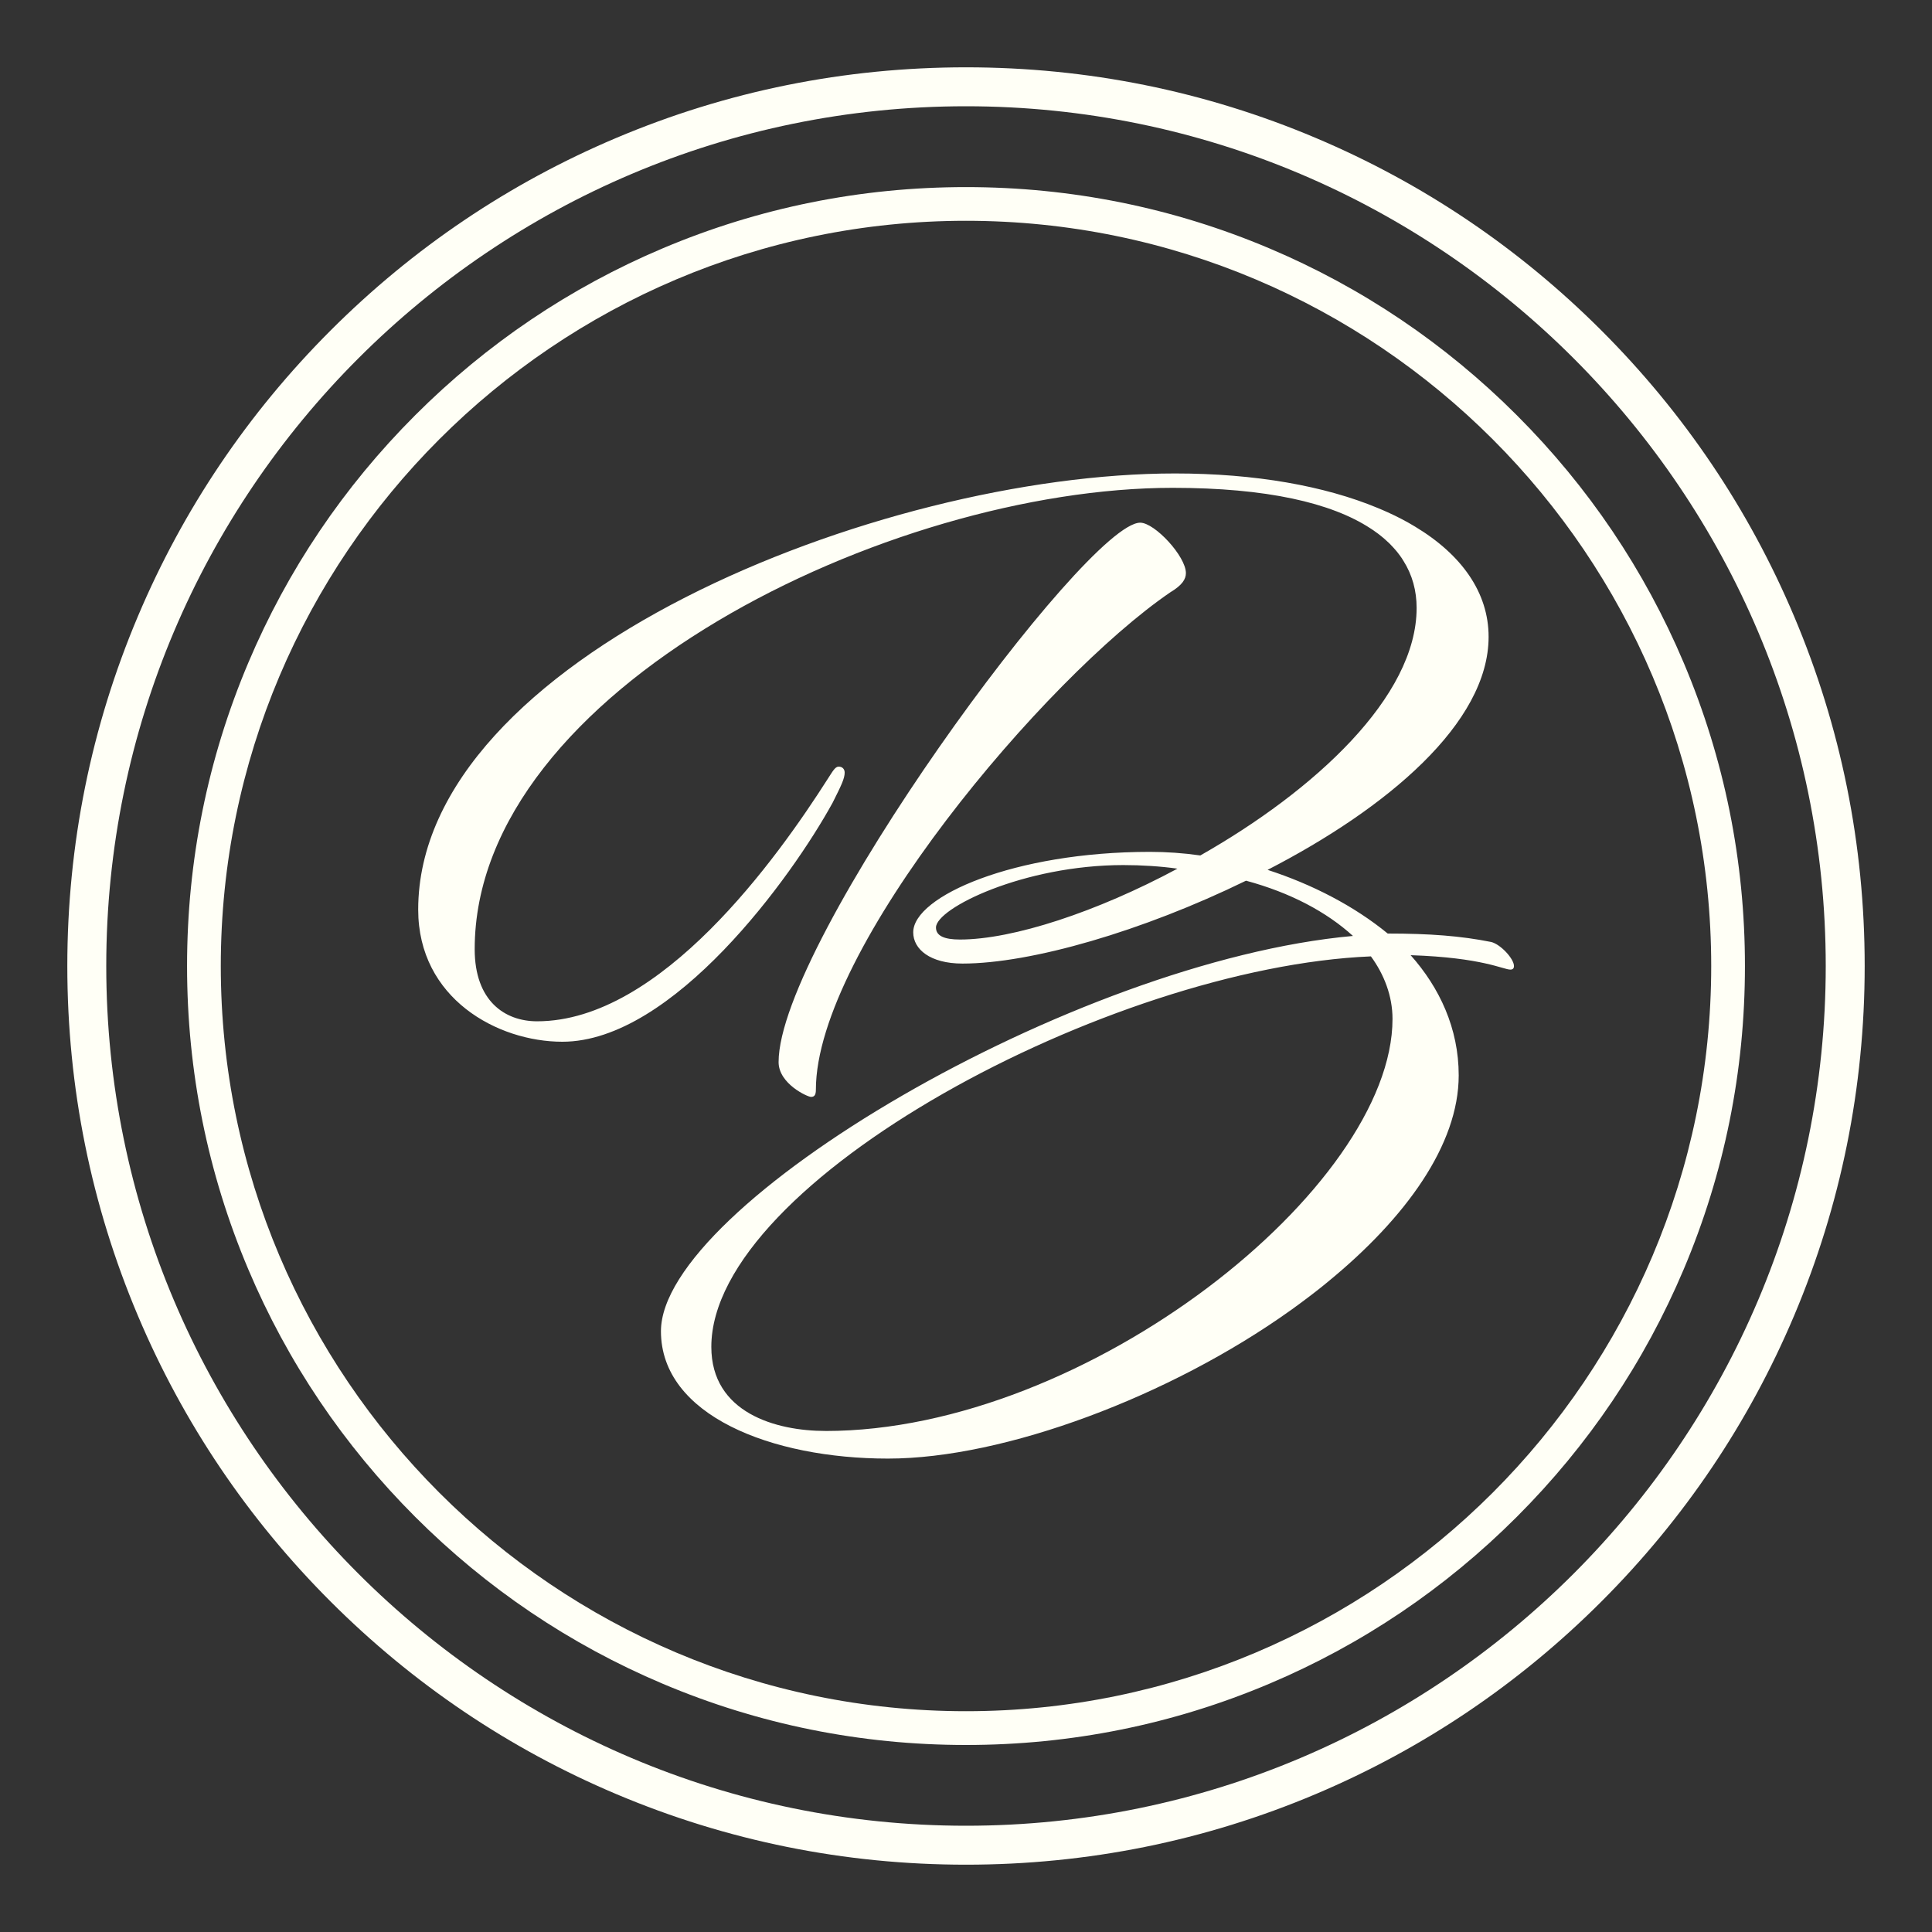
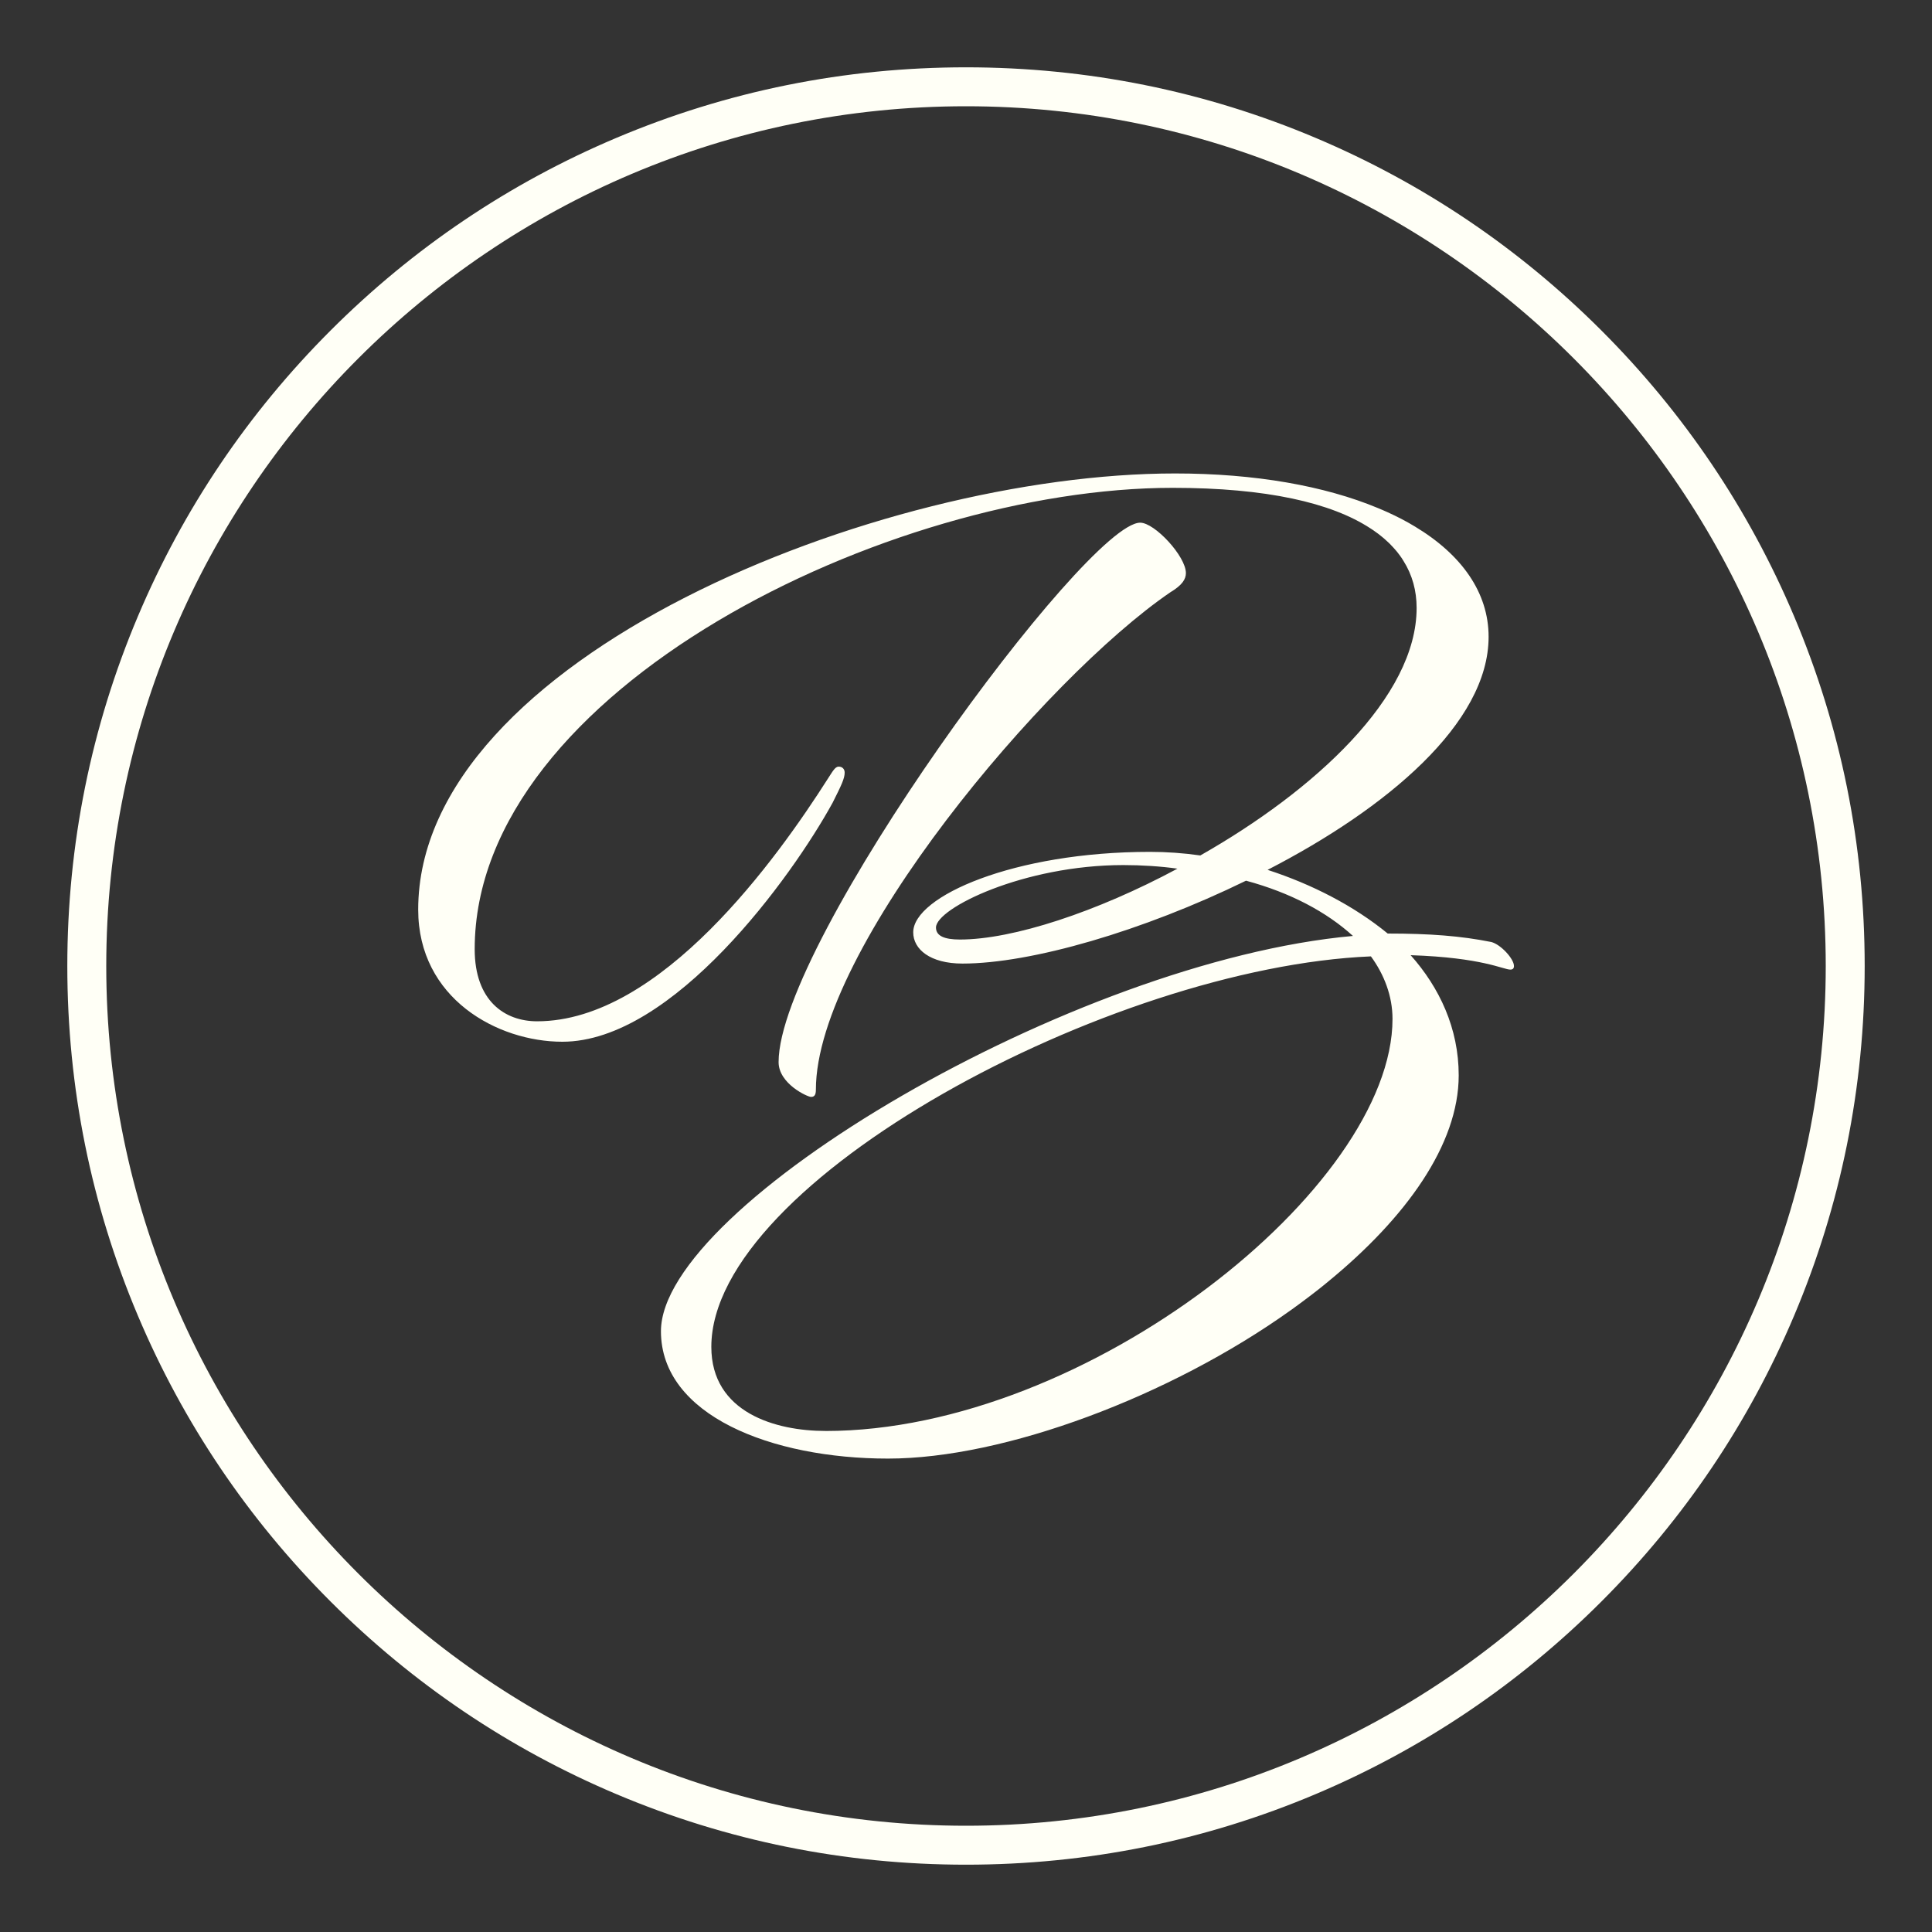
<svg xmlns="http://www.w3.org/2000/svg" id="Calque_1" data-name="Calque 1" viewBox="0 0 500 500">
  <rect x="0" y="0" width="500" height="500" fill="#333333" stroke="none" />
  <defs>
    <style>
      .cls-1 {
        fill: #fffff6;
      }
    </style>
  </defs>
  <path class="cls-1" d="M250,482.58c-31.4,0-61.85-6.15-90.53-18.28-27.7-11.71-52.57-28.48-73.93-49.84-21.36-21.36-38.13-46.23-49.84-73.93-12.13-28.68-18.28-59.14-18.28-90.53s6.15-61.85,18.28-90.53c11.71-27.7,28.48-52.57,49.84-73.93,21.36-21.36,46.23-38.13,73.93-49.84,28.68-12.13,59.14-18.28,90.53-18.28s61.85,6.15,90.53,18.28c27.7,11.71,52.57,28.48,73.93,49.84,21.36,21.36,38.13,46.23,49.84,73.93,12.13,28.68,18.28,59.14,18.28,90.53s-6.15,61.85-18.28,90.53c-11.71,27.7-28.48,52.57-49.84,73.93-21.36,21.36-46.23,38.13-73.93,49.84-28.68,12.13-59.14,18.28-90.53,18.28ZM250,27.5C127.31,27.5,27.5,127.31,27.5,250s99.81,222.5,222.5,222.5,222.5-99.81,222.5-222.5S372.69,27.5,250,27.5Z" />
-   <path class="cls-1" d="M250,451.6c-27.21,0-53.62-5.33-78.47-15.84-24.01-10.15-45.57-24.69-64.08-43.2-18.51-18.51-33.05-40.07-43.2-64.08-10.51-24.86-15.84-51.26-15.84-78.47s5.33-53.62,15.84-78.47c10.15-24.01,24.69-45.57,43.2-64.08,18.51-18.51,40.07-33.05,64.08-43.2,24.86-10.51,51.26-15.84,78.47-15.84s53.62,5.33,78.47,15.84c24.01,10.15,45.57,24.69,64.08,43.2,18.51,18.51,33.05,40.07,43.2,64.08,10.51,24.86,15.84,51.26,15.84,78.47s-5.33,53.62-15.84,78.47c-10.15,24.01-24.69,45.57-43.2,64.08-18.51,18.51-40.07,33.05-64.08,43.2-24.86,10.51-51.26,15.84-78.47,15.84ZM250,57.14c-106.35,0-192.86,86.52-192.86,192.86s86.52,192.86,192.86,192.86,192.86-86.52,192.86-192.86S356.35,57.14,250,57.14Z" />
  <path class="cls-1" d="M295.08,135.27c-13.99,0-93.58,108.51-93.58,139.6,0,5.59,7.46,9.01,8.4,9.01s1.25-.62,1.25-1.86c0-36.38,59.38-106.65,91.72-128.73,3.11-1.86,4.04-3.42,4.04-4.97,0-4.36-8.08-13.05-11.82-13.05ZM385.88,243.78c-7.78-1.56-15.86-2.18-26.74-2.18-8.71-7.15-19.59-12.75-31.09-16.48,30.78-15.86,57.2-37.94,57.2-60.32,0-11.4-6.93-21.24-19.06-28.53-2.19-1.33-4.55-2.56-7.07-3.7-.42-.2-.84-.38-1.27-.56-.43-.2-.87-.38-1.3-.55-13.7-5.69-31.66-8.93-52.44-8.93-76.8,0-195.88,47.89-195.88,112.87,0,23.01,20.52,34.2,37.31,34.2,28.6,0,59.39-42.6,69.95-61.87,2.18-4.36,3.11-6.22,3.11-7.78,0-.93-.62-1.55-1.55-1.55s-1.56,1.23-2.79,3.11c-13.07,20.52-43.23,62.8-75.25,62.8-8.4,0-16.16-5.29-16.16-18.66,0-67.16,107.26-119.4,180.64-119.4,24.26,0,41.08,3.86,51.22,10.52.47.3.92.6,1.35.93.45.3.87.63,1.27.96.42.33.83.67,1.21,1.02.33.29.64.58.96.88.07.07.13.13.2.2.33.33.64.66.93.98.25.26.47.52.7.8.09.09.18.2.26.31.28.34.55.7.8,1.05.03.03.04.05.04.07.26.35.51.72.72,1.09.03.01.04.04.05.07,2.31,3.66,3.42,7.75,3.42,12.21,0,23.01-26.44,47.27-55.98,64.05-4.34-.62-8.7-.93-13.05-.93-35.13,0-61.25,11.51-61.25,20.83,0,4.36,4.36,8.08,12.75,8.08,17.72,0,46.64-8.38,73.38-21.45,11.51,3.11,20.83,8.08,27.67,14.3-72.44,6.53-179.09,69.65-179.09,102.3,0,21.76,28.61,32.96,58.76,32.96s73.04-16.12,104.19-38.37c.13-.09.26-.18.41-.29.71-.51,1.4-1.02,2.1-1.54.17-.12.34-.24.5-.37.67-.5,1.31-.98,1.97-1.48.63-.47,1.23-.94,1.85-1.43.39-.3.77-.62,1.17-.92.58-.47,1.17-.94,1.74-1.42,20.07-16.46,33.77-35.41,33.77-53.37,0-12.14-4.97-22.71-12.44-31.09,18.66.62,23.94,3.73,25.81,3.73.63,0,.93-.31.93-.93,0-1.86-3.42-5.6-5.9-6.22ZM248.45,243.15c-4.05,0-6.22-.93-6.22-3.11,0-4.97,22.7-16.16,48.5-16.16,4.66,0,9.63.31,13.99.93-20.83,11.19-42.6,18.34-56.27,18.34ZM213.62,370.33c-12.75,0-29.53-4.67-29.53-21.76,0-42.91,103.22-98.25,170.7-101.06,3.42,4.67,5.59,10.26,5.59,16.18,0,43.53-78.97,106.65-146.75,106.65Z" />
</svg>